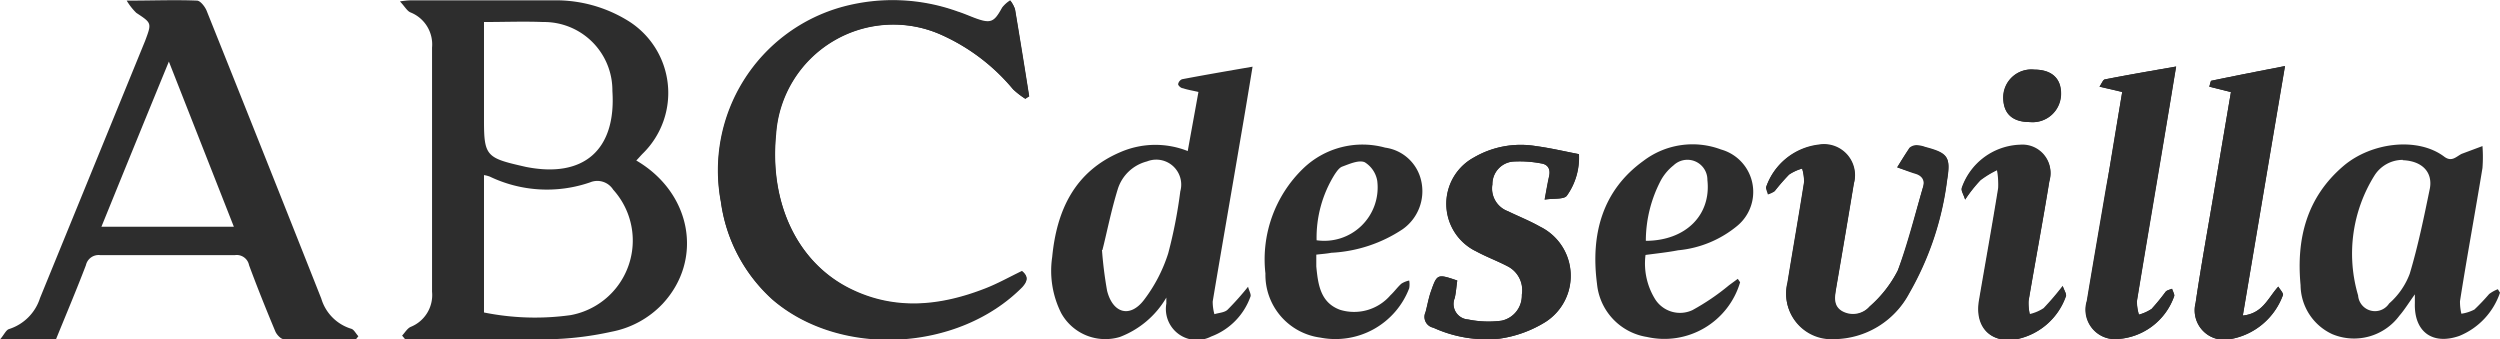
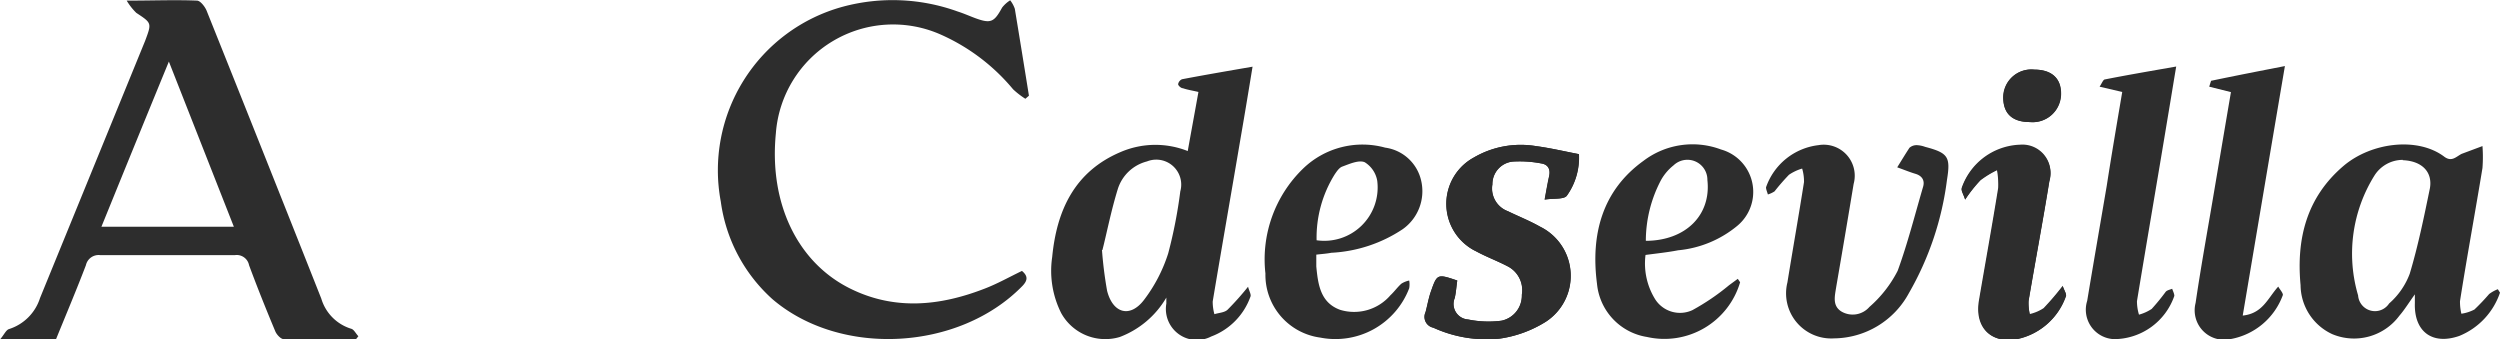
<svg xmlns="http://www.w3.org/2000/svg" id="Calque_1" data-name="Calque 1" width="161.21" height="21.88" viewBox="0 0 161.21 21.88">
  <defs>
    <style>
      .cls-1 {
        fill: #2d2d2d;
      }
    </style>
  </defs>
  <title>abcdesevilla-couleur</title>
  <path class="cls-1" d="M70.91,23.5l.23-.2q-.45-2.81-.91-5.6a1.85,1.85,0,0,0-.3-.55,2,2,0,0,0-.52.47c-.52.95-.73,1.05-1.76.67-.37-.14-.73-.3-1.11-.42a12.35,12.35,0,0,0-7.39-.31,10.93,10.93,0,0,0-7.88,12.57,10.31,10.31,0,0,0,3.34,6.3c4.39,3.74,12,3.32,16.08-.83.4-.4.38-.68,0-1-.83.4-1.59.83-2.4,1.14-2.88,1.12-5.8,1.42-8.67,0-3.42-1.69-5.24-5.52-4.8-10A7.58,7.58,0,0,1,65.5,19.38a12.83,12.83,0,0,1,4.62,3.51A5.35,5.35,0,0,0,70.91,23.5Z" transform="translate(-4.79 -17.13)" />
  <path class="cls-1" d="M127.13,27.92c.45.16.81.31,1.18.42s.62.38.49.83c-.53,1.81-1,3.67-1.64,5.42a7.76,7.76,0,0,1-1.82,2.33,1.43,1.43,0,0,1-1.82.29c-.59-.38-.41-1-.32-1.6q.57-3.3,1.12-6.62a2,2,0,0,0-2.27-2.5,4.08,4.08,0,0,0-3.38,2.72c0,.14.08.31.12.46a1.71,1.71,0,0,0,.43-.2,13.71,13.71,0,0,1,.93-1.07A3,3,0,0,1,121,28a2.94,2.94,0,0,1,.12.87c-.34,2.16-.72,4.31-1.07,6.47a2.91,2.91,0,0,0,3,3.61,5.55,5.55,0,0,0,4.84-2.93,19.54,19.54,0,0,0,2.45-7.3c.24-1.48.07-1.73-1.41-2.12a1.79,1.79,0,0,0-.54-.11.69.69,0,0,0-.47.17C127.65,27.07,127.41,27.47,127.13,27.92Z" transform="translate(-4.79 -17.13)" />
  <path class="cls-1" d="M98.76,35.22c-1.27-.43-1.3-.43-1.68.67-.16.44-.24.92-.36,1.37a.71.71,0,0,0,.5,1,8.26,8.26,0,0,0,4.25.71,7.64,7.64,0,0,0,3-1.09,3.53,3.53,0,0,0-.36-6.13c-.67-.37-1.38-.65-2.08-1a1.56,1.56,0,0,1-1-1.73,1.46,1.46,0,0,1,1.3-1.47,7.34,7.34,0,0,1,1.86.12c.44.07.59.38.5.82s-.17.86-.29,1.51c.58-.09,1.24,0,1.43-.25a4.22,4.22,0,0,0,.78-2.68c-1-.19-1.87-.4-2.78-.52a6,6,0,0,0-4,.74,3.4,3.4,0,0,0,.16,6.05c.64.35,1.34.61,2,.95a1.73,1.73,0,0,1,.94,1.85,1.65,1.65,0,0,1-1.31,1.67,6.55,6.55,0,0,1-2.16-.08,1,1,0,0,1-.86-1.38C98.68,36,98.7,35.62,98.76,35.22Z" transform="translate(-4.79 -17.13)" />
  <path class="cls-1" d="M148.65,23.07c-.36,2.11-.71,4.19-1.06,6.26-.41,2.45-.86,4.89-1.22,7.34A1.9,1.9,0,0,0,148.6,39,4.42,4.42,0,0,0,152,36.15c0-.15-.19-.34-.3-.54-.69.77-1,1.73-2.29,1.87.91-5.39,1.79-10.62,2.72-16.09-1.69.33-3.23.63-4.76.95,0,0-.07.21-.12.38Z" transform="translate(-4.79 -17.13)" />
  <path class="cls-1" d="M141.64,23.06c-.35,2.07-.69,4.06-1,6.06-.42,2.47-.85,4.94-1.26,7.41A1.9,1.9,0,0,0,141.12,39,4.14,4.14,0,0,0,145,36.21c0-.14-.09-.31-.14-.46-.14.06-.33.09-.42.2a13.88,13.88,0,0,1-.9,1.1,2.8,2.8,0,0,1-.82.37,3,3,0,0,1-.13-.87c.66-4,1.35-8,2-11.94.17-1,.33-2,.53-3.19-1.65.29-3.12.54-4.59.83-.12,0-.21.27-.35.47Z" transform="translate(-4.79 -17.13)" />
  <path class="cls-1" d="M131.51,30a9.57,9.57,0,0,1,1-1.25,6.33,6.33,0,0,1,1.09-.66,5.2,5.2,0,0,1,.08,1.17c-.39,2.42-.83,4.84-1.24,7.25-.29,1.7.72,2.78,2.39,2.5A4.25,4.25,0,0,0,138,36.21c.06-.13-.11-.37-.2-.65A17.76,17.76,0,0,1,136.57,37a2.75,2.75,0,0,1-.89.38,3.36,3.36,0,0,1-.08-.88c.44-2.58.92-5.14,1.34-7.72a1.81,1.81,0,0,0-1.89-2.32,4.13,4.13,0,0,0-3.76,2.78C131.25,29.42,131.4,29.62,131.51,30Z" transform="translate(-4.79 -17.13)" />
  <path class="cls-1" d="M135.68,25a1.83,1.83,0,0,0,2-1.86c0-1-.63-1.52-1.72-1.52a1.81,1.81,0,0,0-2,1.86C134,24.44,134.57,25,135.68,25Z" transform="translate(-4.79 -17.13)" />
-   <path class="cls-1" d="M45.82,27.48c.15-.15.28-.31.42-.45a5.47,5.47,0,0,0-1-8.59,8.86,8.86,0,0,0-4.67-1.29c-3,0-6.07,0-9.1,0-.21,0-.41,0-.89.07.32.34.46.62.68.71a2.22,2.22,0,0,1,1.39,2.27V35.94a2.21,2.21,0,0,1-1.38,2.27c-.22.1-.37.37-.55.56l.19.23c3.19,0,6.38,0,9.57,0a20.7,20.7,0,0,0,3.75-.48,6.1,6.1,0,0,0,3.28-1.79C50.16,33.89,49.4,29.57,45.82,27.48ZM36,18.55c1.33,0,2.57-.05,3.8,0A4.41,4.41,0,0,1,44.28,23c.25,3.8-1.85,5.64-5.59,4.89l-.39-.09c-2.13-.49-2.3-.7-2.3-2.86Zm5.59,18.9A16.65,16.65,0,0,1,36,37.28V28.42a1.91,1.91,0,0,1,.38.1,8.52,8.52,0,0,0,6.46.37,1.21,1.21,0,0,1,1.49.47A4.89,4.89,0,0,1,41.59,37.45Z" transform="translate(-4.79 -17.13)" />
  <path class="cls-1" d="M27.44,38.33a2.89,2.89,0,0,1-1.93-1.94q-3.68-9.3-7.4-18.58c-.11-.26-.4-.63-.61-.64-1.42-.06-2.84,0-4.54,0a3.84,3.84,0,0,0,.62.79c1,.66,1,.65.57,1.8L7.37,36.35a3.07,3.07,0,0,1-2,2c-.19.06-.31.35-.57.66h3.6c.65-1.6,1.32-3.18,1.93-4.78a.84.84,0,0,1,.91-.65c2.9,0,5.81,0,8.71,0a.81.81,0,0,1,.9.65c.53,1.43,1.1,2.85,1.69,4.26.09.22.36.51.55.51,1.55.05,3.11,0,4.66,0l.15-.19C27.74,38.65,27.62,38.38,27.44,38.33Zm-7.57-6.58H11.33c1.44-3.54,2.85-7,4.35-10.65" transform="translate(-4.79 -17.13)" />
-   <path class="cls-1" d="M70.91,23.5a5.35,5.35,0,0,1-.79-.61,12.83,12.83,0,0,0-4.62-3.51,7.58,7.58,0,0,0-10.66,6.41c-.44,4.46,1.38,8.29,4.8,10,2.87,1.41,5.79,1.11,8.67,0,.81-.31,1.57-.74,2.4-1.14.36.3.38.58,0,1-4.11,4.15-11.69,4.57-16.08.83a10.31,10.31,0,0,1-3.34-6.3,10.93,10.93,0,0,1,7.88-12.57,12.35,12.35,0,0,1,7.39.31c.38.12.74.28,1.11.42,1,.38,1.24.28,1.76-.67a2,2,0,0,1,.52-.47,1.85,1.85,0,0,1,.3.55q.47,2.79.91,5.6Z" transform="translate(-4.79 -17.13)" />
  <path class="cls-1" d="M80,36.32a5.89,5.89,0,0,1-3,2.54,3.25,3.25,0,0,1-3.78-1.54,6.07,6.07,0,0,1-.58-3.62c.29-3,1.44-5.51,4.42-6.77a5.66,5.66,0,0,1,4.32-.06c.23-1.29.46-2.52.69-3.81-.38-.09-.71-.14-1-.24-.12,0-.3-.16-.31-.26a.43.43,0,0,1,.25-.32c1.47-.28,2.93-.53,4.55-.81-.27,1.65-.51,3.1-.76,4.54-.6,3.54-1.22,7.07-1.81,10.6a3,3,0,0,0,.11.82c.28-.09.64-.1.84-.28a18,18,0,0,0,1.33-1.49c.07.28.22.51.15.65a4.27,4.27,0,0,1-2.53,2.56A2,2,0,0,1,80,36.71C80,36.58,80,36.45,80,36.32Zm-4.15-3.07a25.87,25.87,0,0,0,.33,2.63c.37,1.46,1.48,1.77,2.38.59a9.9,9.9,0,0,0,1.56-3,30.65,30.65,0,0,0,.78-4,1.61,1.61,0,0,0-2.15-1.93,2.66,2.66,0,0,0-1.88,1.78C76.44,30.71,76.16,32.15,75.88,33.25Z" transform="translate(-4.79 -17.13)" />
  <path class="cls-1" d="M166,36a4.6,4.6,0,0,1-2.62,2.79c-1.74.61-2.93-.27-2.87-2.12,0-.13,0-.26,0-.56-.39.54-.67,1-1,1.38a3.64,3.64,0,0,1-4.32,1.19,3.51,3.51,0,0,1-2.05-3.16c-.28-3,.39-5.67,2.78-7.7,1.8-1.52,4.78-1.87,6.48-.59.49.37.77,0,1.13-.18l1.34-.5a9.47,9.47,0,0,1,0,1.41c-.47,2.87-1,5.72-1.45,8.59a3.3,3.3,0,0,0,.09.81,2.67,2.67,0,0,0,.84-.27,13.63,13.63,0,0,0,.95-1,2.32,2.32,0,0,1,.56-.31Zm-6.27-8.56a2.16,2.16,0,0,0-1.82,1,9.51,9.51,0,0,0-1.06,7.74,1.09,1.09,0,0,0,2,.52,4.76,4.76,0,0,0,1.33-1.92c.54-1.8.92-3.66,1.3-5.51C161.66,28.25,161,27.51,159.73,27.46Z" transform="translate(-4.79 -17.13)" />
-   <path class="cls-1" d="M127.13,27.92c.28-.45.52-.85.8-1.22a.69.69,0,0,1,.47-.17,1.79,1.79,0,0,1,.54.11c1.48.39,1.65.64,1.41,2.12a19.54,19.54,0,0,1-2.45,7.3A5.55,5.55,0,0,1,123.06,39a2.91,2.91,0,0,1-3-3.61c.35-2.16.73-4.31,1.07-6.47A2.94,2.94,0,0,0,121,28a3,3,0,0,0-.83.36,13.71,13.71,0,0,0-.93,1.07,1.71,1.71,0,0,1-.43.2c0-.15-.15-.32-.12-.46a4.08,4.08,0,0,1,3.38-2.72,2,2,0,0,1,2.27,2.5q-.55,3.32-1.12,6.62c-.09.58-.27,1.22.32,1.6a1.43,1.43,0,0,0,1.82-.29,7.76,7.76,0,0,0,1.82-2.33c.69-1.75,1.11-3.61,1.64-5.42.13-.45-.06-.7-.49-.83S127.58,28.08,127.13,27.92Z" transform="translate(-4.79 -17.13)" />
  <path class="cls-1" d="M117,35.33A5.09,5.09,0,0,1,111,38.86a3.84,3.84,0,0,1-3.23-3.44c-.41-3.16.33-6,3-7.92a5.23,5.23,0,0,1,5-.73,2.84,2.84,0,0,1,1.05,4.92A7,7,0,0,1,113,33.27c-.67.13-1.35.2-2.1.3a4.37,4.37,0,0,0,.63,2.87,1.9,1.9,0,0,0,2.39.69,14.78,14.78,0,0,0,2.37-1.61l.56-.41Zm-6.11-2.67c2.6,0,4.25-1.66,4-3.92a1.29,1.29,0,0,0-2.18-.95,3.22,3.22,0,0,0-.81.95A8.4,8.4,0,0,0,110.92,32.66Z" transform="translate(-4.79 -17.13)" />
  <path class="cls-1" d="M89.67,33.55c0,.3,0,.53,0,.76.11,1.15.26,2.34,1.54,2.8a3.09,3.09,0,0,0,3.24-.94c.25-.23.45-.52.71-.75a1.5,1.5,0,0,1,.5-.2,1.39,1.39,0,0,1,0,.5,5.09,5.09,0,0,1-5.73,3.18,4.08,4.08,0,0,1-3.54-4.13A8.15,8.15,0,0,1,88.82,28a5.51,5.51,0,0,1,5.29-1.35,2.76,2.76,0,0,1,2.32,2.12,3,3,0,0,1-1.19,3.14,9.13,9.13,0,0,1-4.6,1.52C90.33,33.49,90,33.51,89.67,33.55Zm0-.93a3.44,3.44,0,0,0,3.93-3.83,1.75,1.75,0,0,0-.81-1.2c-.39-.16-1,.12-1.44.28-.2.07-.36.31-.49.5A7.7,7.7,0,0,0,89.69,32.62Z" transform="translate(-4.79 -17.13)" />
  <path class="cls-1" d="M98.76,35.22c-.06.4-.08.77-.17,1.13a1,1,0,0,0,.86,1.38,6.55,6.55,0,0,0,2.16.08,1.65,1.65,0,0,0,1.31-1.67,1.73,1.73,0,0,0-.94-1.85c-.65-.34-1.35-.6-2-.95a3.4,3.4,0,0,1-.16-6.05,6,6,0,0,1,4-.74c.91.12,1.81.33,2.78.52a4.22,4.22,0,0,1-.78,2.68c-.19.25-.85.16-1.43.25.12-.65.19-1.08.29-1.51s-.06-.75-.5-.82a7.34,7.34,0,0,0-1.86-.12,1.46,1.46,0,0,0-1.3,1.47,1.56,1.56,0,0,0,1,1.73c.7.33,1.41.61,2.08,1a3.53,3.53,0,0,1,.36,6.13,7.64,7.64,0,0,1-3,1.09,8.26,8.26,0,0,1-4.25-.71.71.71,0,0,1-.5-1c.12-.45.2-.93.36-1.37C97.46,34.79,97.49,34.79,98.76,35.22Z" transform="translate(-4.79 -17.13)" />
-   <path class="cls-1" d="M148.65,23.07l-1.39-.35c.05-.17.07-.37.12-.38,1.53-.32,3.07-.62,4.76-.95-.93,5.47-1.81,10.7-2.72,16.09,1.29-.14,1.6-1.1,2.29-1.87.11.2.32.39.3.54A4.42,4.42,0,0,1,148.6,39a1.9,1.9,0,0,1-2.23-2.33c.36-2.45.81-4.89,1.22-7.34C147.94,27.26,148.29,25.18,148.65,23.07Z" transform="translate(-4.79 -17.13)" />
-   <path class="cls-1" d="M141.64,23.06l-1.47-.34c.14-.2.23-.45.35-.47,1.47-.29,2.94-.54,4.59-.83-.2,1.19-.36,2.19-.53,3.19-.67,4-1.36,8-2,11.94a3,3,0,0,0,.13.87,2.8,2.8,0,0,0,.82-.37,13.88,13.88,0,0,0,.9-1.1c.09-.11.28-.14.42-.2,0,.15.17.32.14.46A4.14,4.14,0,0,1,141.12,39a1.9,1.9,0,0,1-1.77-2.46c.41-2.47.84-4.94,1.26-7.41C141,27.12,141.29,25.13,141.64,23.06Z" transform="translate(-4.79 -17.13)" />
  <path class="cls-1" d="M131.51,30c-.11-.34-.26-.54-.22-.7a4.13,4.13,0,0,1,3.76-2.78,1.81,1.81,0,0,1,1.89,2.32c-.42,2.58-.9,5.14-1.34,7.72a3.36,3.36,0,0,0,.08.88,2.75,2.75,0,0,0,.89-.38,17.76,17.76,0,0,0,1.24-1.46c.09.28.26.52.2.65A4.25,4.25,0,0,1,134.79,39c-1.67.28-2.68-.8-2.39-2.5.41-2.41.85-4.83,1.24-7.25a5.2,5.2,0,0,0-.08-1.17,6.33,6.33,0,0,0-1.09.66A9.57,9.57,0,0,0,131.51,30Z" transform="translate(-4.79 -17.13)" />
  <path class="cls-1" d="M135.68,25c-1.11,0-1.7-.52-1.7-1.52a1.81,1.81,0,0,1,2-1.86c1.09,0,1.72.56,1.72,1.52A1.83,1.83,0,0,1,135.68,25Z" transform="translate(-4.79 -17.13)" />
</svg>